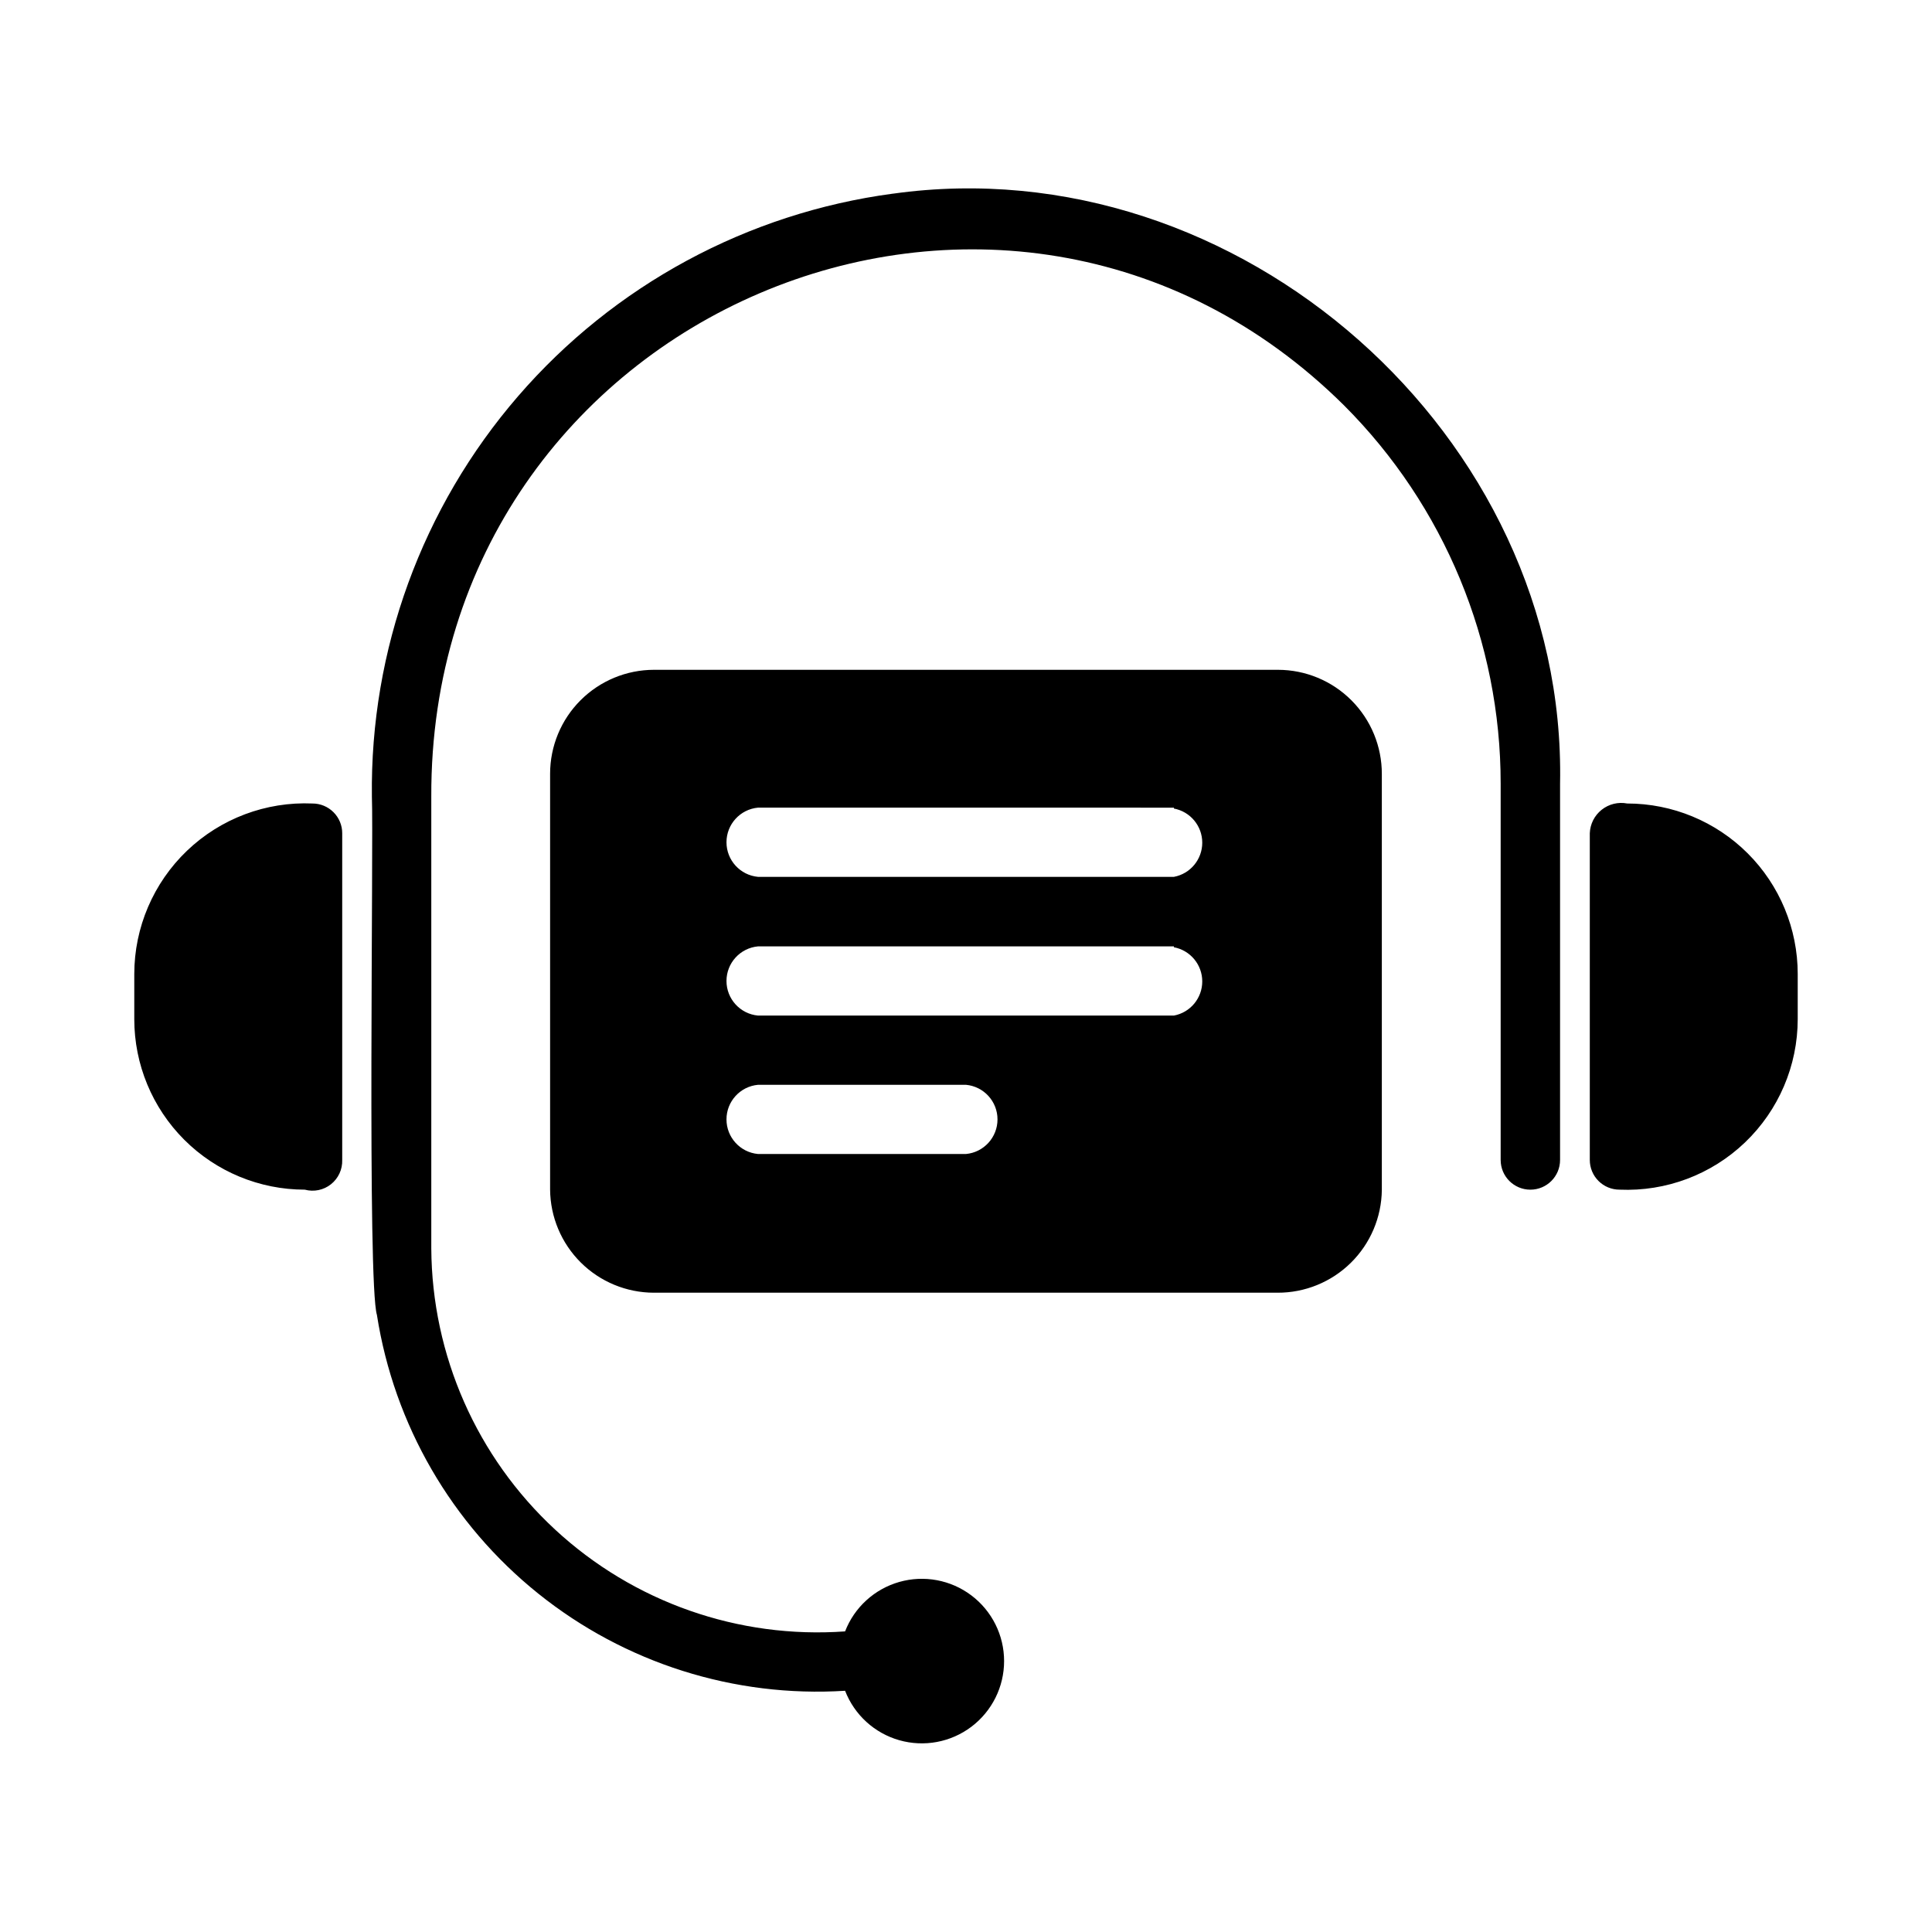
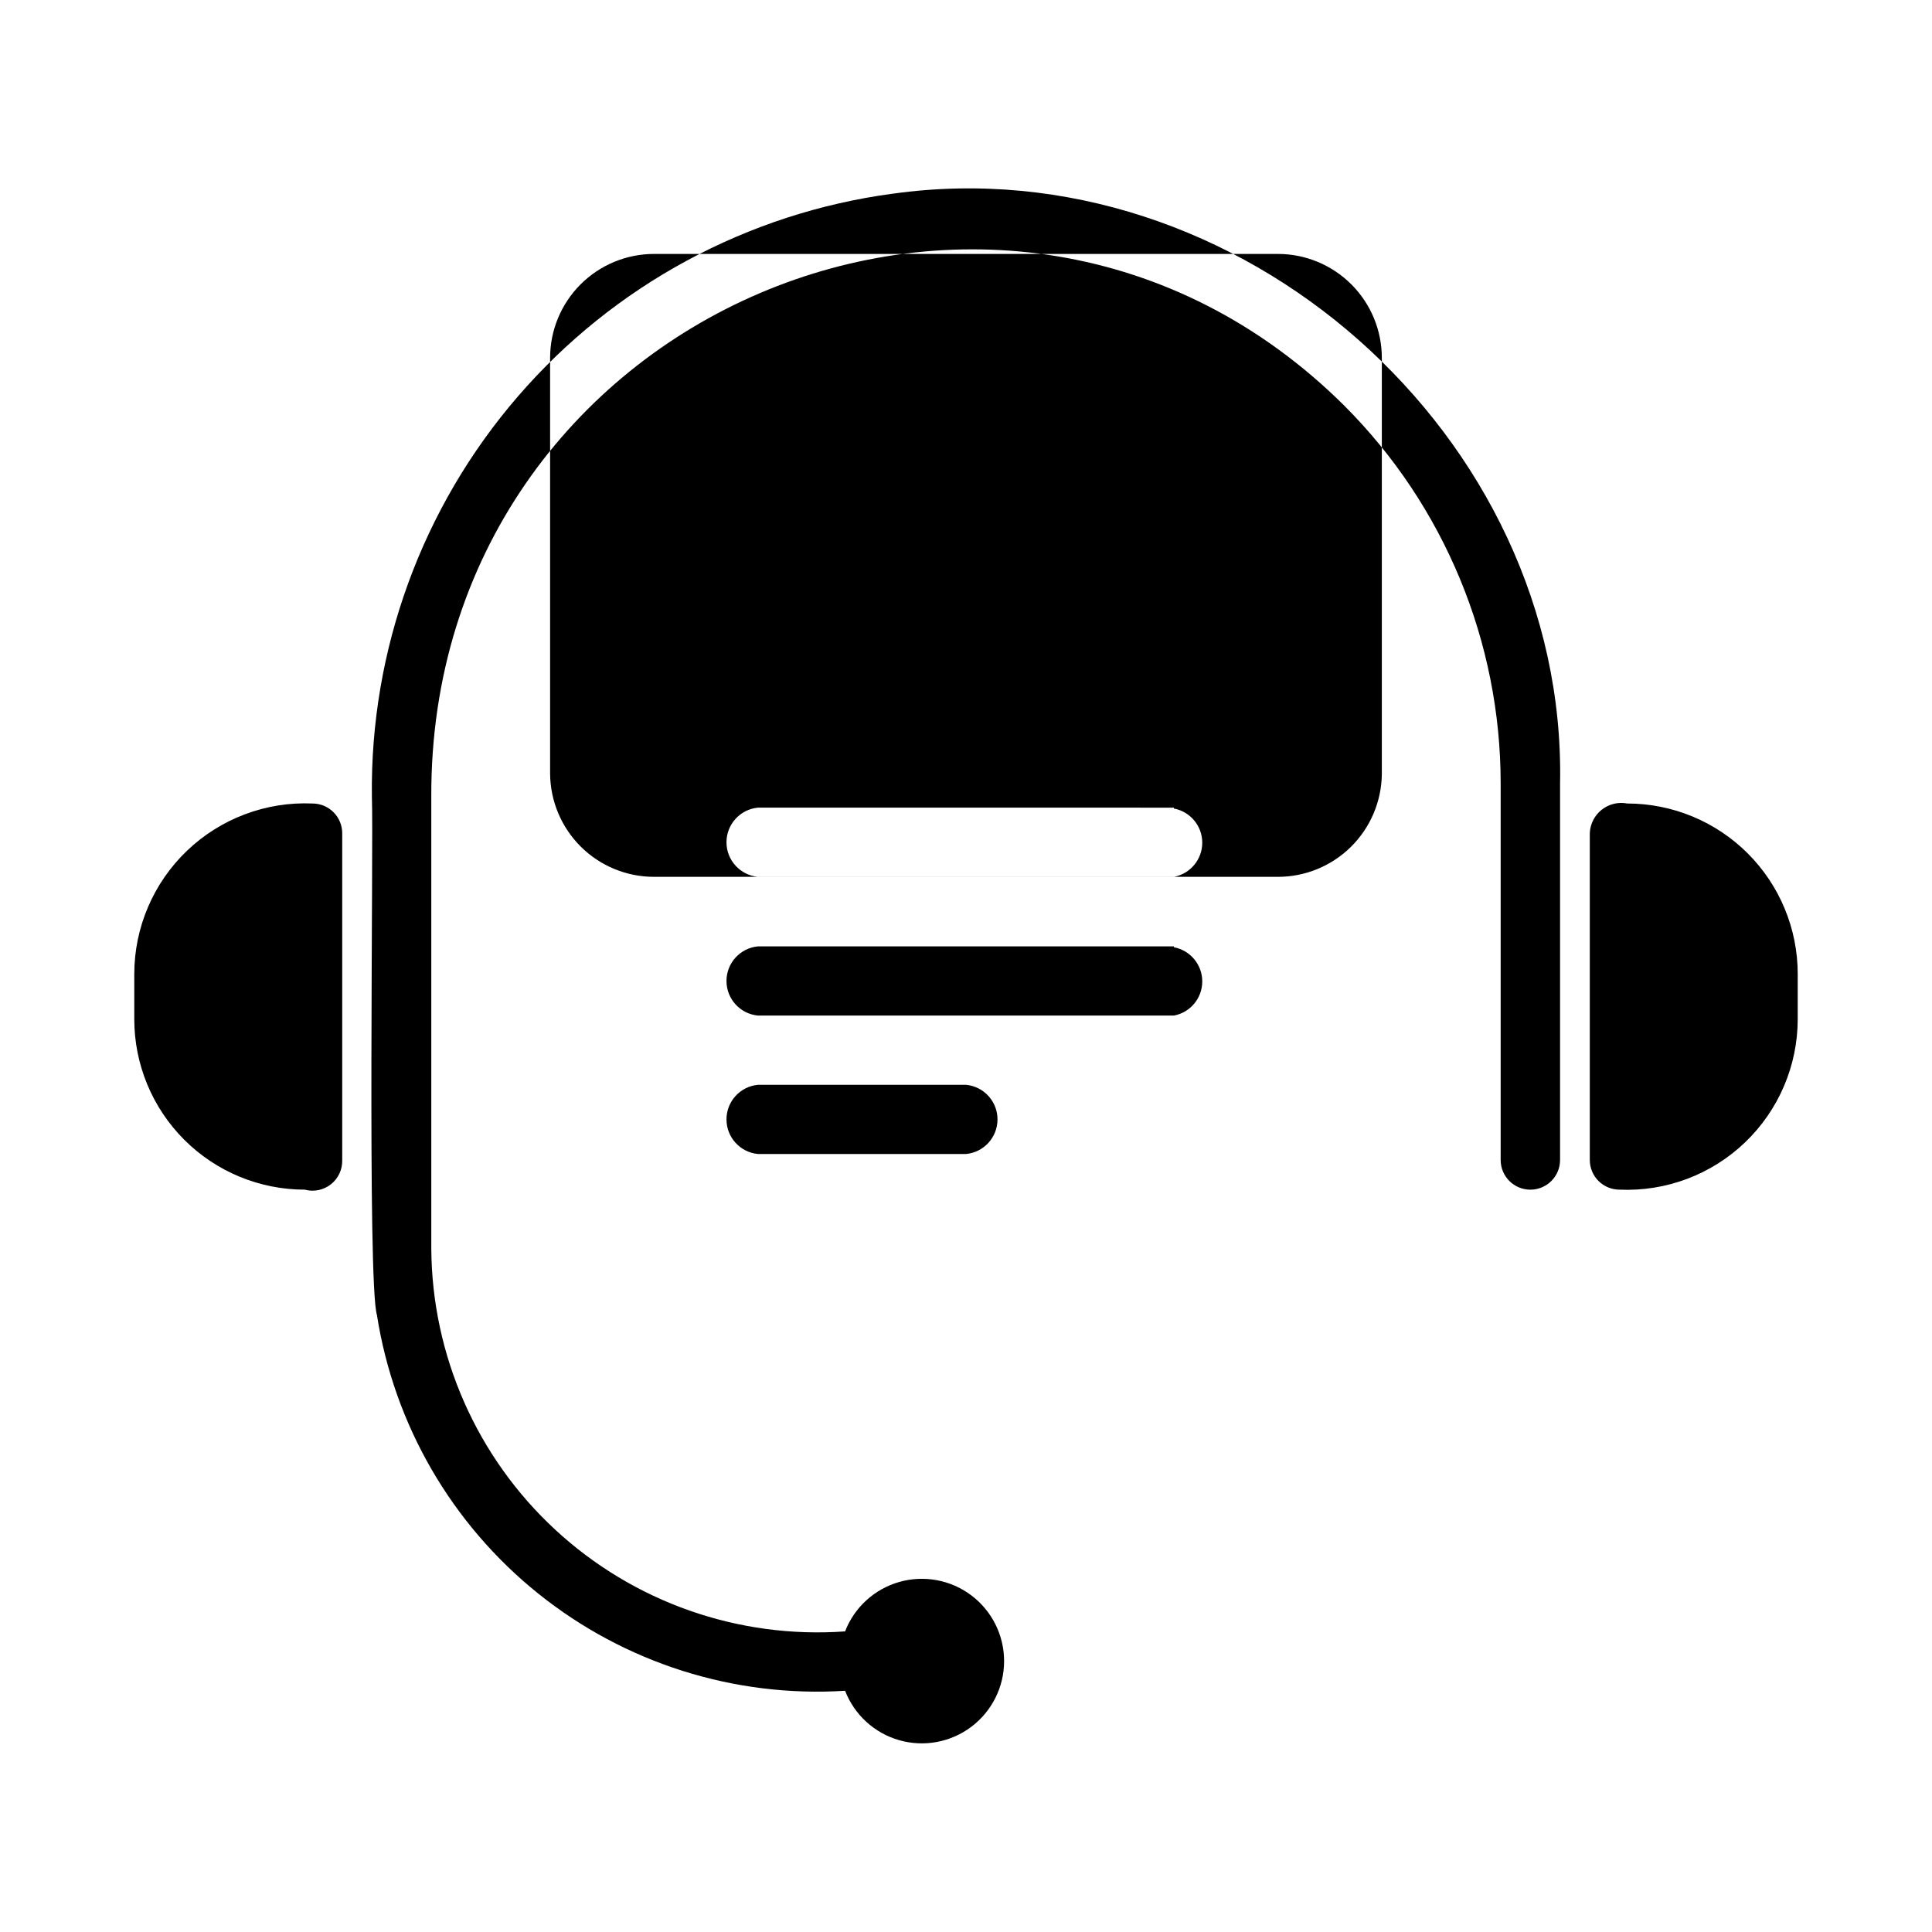
<svg xmlns="http://www.w3.org/2000/svg" fill="#000000" width="800px" height="800px" version="1.1" viewBox="144 144 512 512">
-   <path d="m234.69 364.81v86.594-0.004c0.086 2.496-1.02 4.887-2.977 6.438-1.953 1.555-4.531 2.086-6.945 1.434-11.98 0-23.477-4.758-31.949-13.234-8.473-8.473-13.234-19.965-13.234-31.949v-11.965c0.008-12.34 5.059-24.141 13.973-32.672 8.918-8.531 20.93-13.051 33.258-12.516 2.09 0 4.09 0.832 5.566 2.309 1.477 1.473 2.309 3.477 2.309 5.566zm340.54-7.871v-0.004c-2.391-0.461-4.863 0.145-6.769 1.66-1.906 1.512-3.055 3.781-3.148 6.215v86.594-0.004c0 2.09 0.828 4.09 2.305 5.566 1.477 1.477 3.477 2.305 5.566 2.305 12.328 0.539 24.34-3.981 33.258-12.512 8.918-8.531 13.965-20.332 13.973-32.672v-11.965c0-11.984-4.758-23.477-13.234-31.953-8.473-8.473-19.965-13.234-31.949-13.234zm-194.6-161.62c-38.57 5.156-73.914 24.262-99.355 53.707-25.441 29.441-39.215 67.188-38.719 106.1 0.473 11.652-1.258 129.18 1.34 137.37h-0.004c4.555 29.07 19.797 55.398 42.746 73.816 22.949 18.422 51.949 27.609 81.32 25.762 2.469 6.379 7.785 11.23 14.363 13.102 6.578 1.871 13.652 0.551 19.109-3.57 5.457-4.121 8.668-10.562 8.668-17.402s-3.211-13.281-8.668-17.402c-5.457-4.121-12.531-5.441-19.109-3.57-6.578 1.875-11.895 6.723-14.363 13.102-28.238 2.027-56.051-7.734-76.828-26.961-20.777-19.227-32.664-46.203-32.832-74.508v-119.73c-0.473-128.32 151.93-192.95 241.91-103.68 26.57 26.582 41.492 62.629 41.484 100.21v99.738c0 4.348 3.523 7.871 7.871 7.871s7.871-3.523 7.871-7.871v-99.738c1.812-92.18-85.172-169.17-176.8-156.34zm129.57 153.82v110.21c-0.082 7.266-3.035 14.203-8.207 19.305-5.176 5.102-12.156 7.953-19.426 7.93h-165.31c-7.25-0.02-14.203-2.898-19.348-8.012-5.141-5.113-8.062-12.051-8.125-19.305v-110.21c0-7.309 2.902-14.316 8.07-19.48 5.168-5.168 12.176-8.07 19.484-8.07h165.31c7.32 0 14.34 2.914 19.508 8.098 5.172 5.184 8.062 12.211 8.043 19.531zm-110.21 82.344h-55.105c-4.738 0.438-8.359 4.41-8.359 9.168s3.621 8.734 8.359 9.172h55.105c4.734-0.438 8.359-4.414 8.359-9.172s-3.625-8.73-8.359-9.168zm55.105-36.684h-110.21c-4.738 0.438-8.359 4.41-8.359 9.168 0 4.758 3.621 8.734 8.359 9.172h110.21c4.359-0.816 7.516-4.621 7.516-9.051 0-4.434-3.156-8.238-7.516-9.055zm0-36.762-110.21-0.004c-4.738 0.441-8.359 4.414-8.359 9.172 0 4.758 3.621 8.73 8.359 9.172h110.21c4.359-0.816 7.516-4.621 7.516-9.055 0-4.43-3.156-8.234-7.516-9.051z" />
+   <path d="m234.69 364.81v86.594-0.004c0.086 2.496-1.02 4.887-2.977 6.438-1.953 1.555-4.531 2.086-6.945 1.434-11.98 0-23.477-4.758-31.949-13.234-8.473-8.473-13.234-19.965-13.234-31.949v-11.965c0.008-12.34 5.059-24.141 13.973-32.672 8.918-8.531 20.93-13.051 33.258-12.516 2.09 0 4.09 0.832 5.566 2.309 1.477 1.473 2.309 3.477 2.309 5.566zm340.54-7.871v-0.004c-2.391-0.461-4.863 0.145-6.769 1.66-1.906 1.512-3.055 3.781-3.148 6.215v86.594-0.004c0 2.09 0.828 4.09 2.305 5.566 1.477 1.477 3.477 2.305 5.566 2.305 12.328 0.539 24.34-3.981 33.258-12.512 8.918-8.531 13.965-20.332 13.973-32.672v-11.965c0-11.984-4.758-23.477-13.234-31.953-8.473-8.473-19.965-13.234-31.949-13.234zm-194.6-161.62c-38.57 5.156-73.914 24.262-99.355 53.707-25.441 29.441-39.215 67.188-38.719 106.1 0.473 11.652-1.258 129.18 1.34 137.37h-0.004c4.555 29.07 19.797 55.398 42.746 73.816 22.949 18.422 51.949 27.609 81.32 25.762 2.469 6.379 7.785 11.23 14.363 13.102 6.578 1.871 13.652 0.551 19.109-3.57 5.457-4.121 8.668-10.562 8.668-17.402s-3.211-13.281-8.668-17.402c-5.457-4.121-12.531-5.441-19.109-3.57-6.578 1.875-11.895 6.723-14.363 13.102-28.238 2.027-56.051-7.734-76.828-26.961-20.777-19.227-32.664-46.203-32.832-74.508v-119.73c-0.473-128.32 151.93-192.95 241.91-103.68 26.57 26.582 41.492 62.629 41.484 100.21v99.738c0 4.348 3.523 7.871 7.871 7.871s7.871-3.523 7.871-7.871v-99.738c1.812-92.18-85.172-169.17-176.8-156.34zm129.57 153.82c-0.082 7.266-3.035 14.203-8.207 19.305-5.176 5.102-12.156 7.953-19.426 7.93h-165.31c-7.25-0.02-14.203-2.898-19.348-8.012-5.141-5.113-8.062-12.051-8.125-19.305v-110.21c0-7.309 2.902-14.316 8.07-19.48 5.168-5.168 12.176-8.07 19.484-8.07h165.31c7.32 0 14.34 2.914 19.508 8.098 5.172 5.184 8.062 12.211 8.043 19.531zm-110.21 82.344h-55.105c-4.738 0.438-8.359 4.41-8.359 9.168s3.621 8.734 8.359 9.172h55.105c4.734-0.438 8.359-4.414 8.359-9.172s-3.625-8.73-8.359-9.168zm55.105-36.684h-110.21c-4.738 0.438-8.359 4.41-8.359 9.168 0 4.758 3.621 8.734 8.359 9.172h110.21c4.359-0.816 7.516-4.621 7.516-9.051 0-4.434-3.156-8.238-7.516-9.055zm0-36.762-110.21-0.004c-4.738 0.441-8.359 4.414-8.359 9.172 0 4.758 3.621 8.73 8.359 9.172h110.21c4.359-0.816 7.516-4.621 7.516-9.055 0-4.43-3.156-8.234-7.516-9.051z" />
</svg>